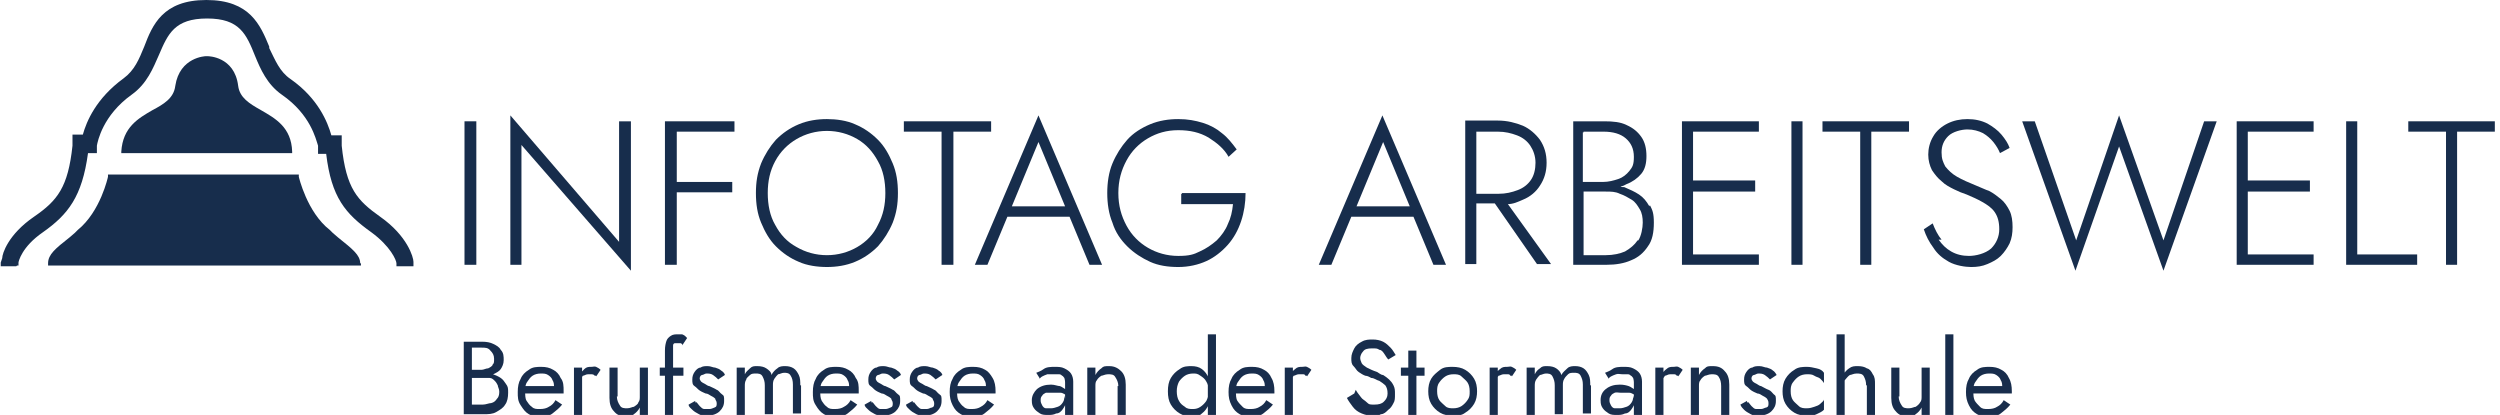
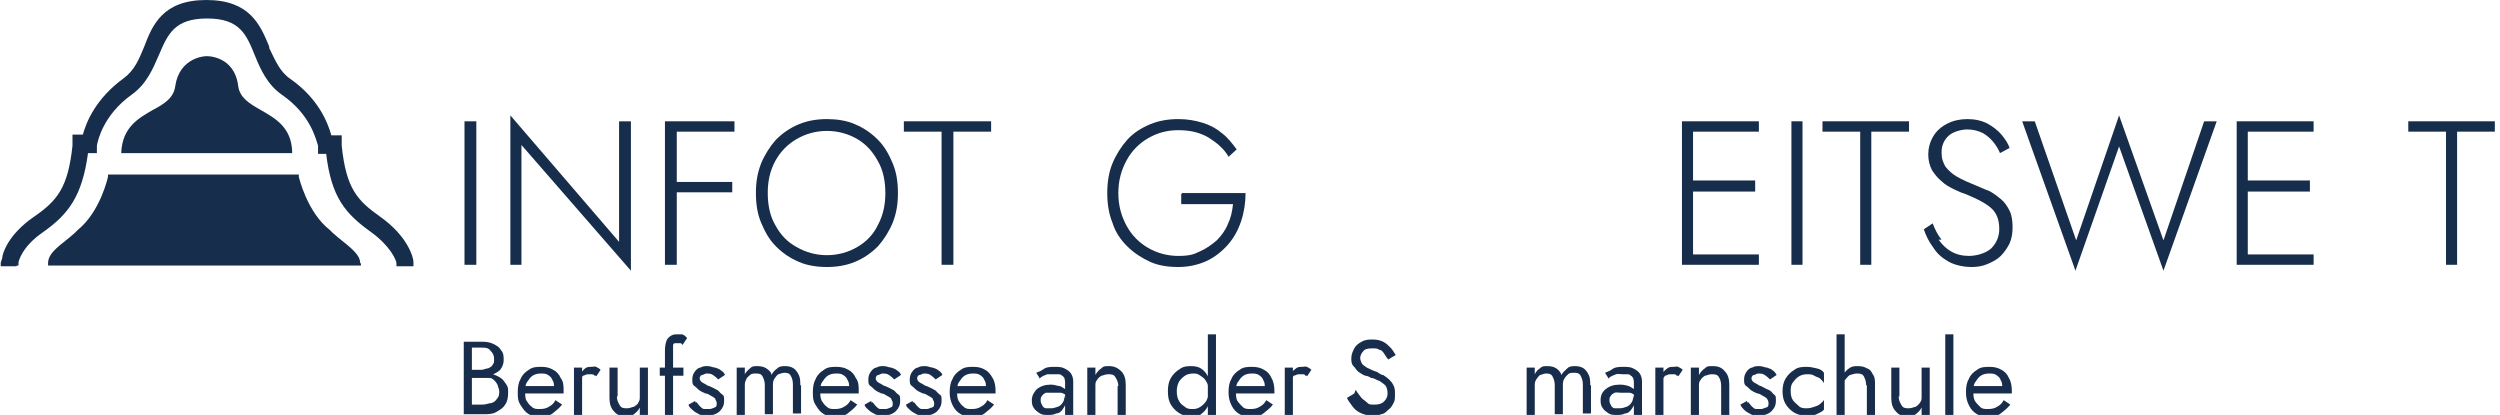
<svg xmlns="http://www.w3.org/2000/svg" id="Ebene_1" version="1.1" viewBox="0 0 338 56.1">
  <defs>
    <style>
      .st0 {
        fill: #172d4c;
      }

      .st1 {
        fill: #182d4c;
      }
    </style>
  </defs>
  <g>
    <g>
      <path class="st0" d="M2.2,36H.1v-.5l.2-.6c0-.6.8-3.2,4.3-5.6,3.2-2.2,4.6-4,5.2-9.6v-1.5h1.4c.5-1.8,1.8-4.9,5.5-7.6,1.5-1.1,2.1-2.6,2.8-4.3C20.6,3.4,22,0,27.9,0s7.3,3.4,8.5,6.3v.2c.8,1.6,1.4,3.2,2.9,4.2,3.7,2.6,5,5.8,5.5,7.6h1.4v1.4c.6,5.8,2.1,7.4,5.2,9.6,3.7,2.6,4.5,5.5,4.5,6.1v.6h-2.3v-.4c0-.4-.8-2.3-3.4-4.2-3.5-2.5-5.4-4.7-6.1-10.6h-1.1v-1.1c-.3-.9-1-4.2-4.9-6.9-2-1.4-2.9-3.5-3.6-5.2h0c-1.2-3-2.1-5.1-6.5-5.1s-5.3,2.1-6.5,4.9c-.8,1.8-1.6,3.9-3.7,5.4-3.9,2.8-4.6,6.3-4.7,6.9v1h-1.2c-.8,5.9-2.7,8.3-6.1,10.7-2.9,2-3.3,4-3.3,4.1v.4c0,0,0,0,0,0h-.2Z" />
      <path class="st0" d="M39.5,20.7h-23.1v-.2c.2-3.3,2.3-4.5,4.2-5.6,1.5-.8,2.9-1.6,3.1-3.3.6-3.9,4.1-4,4.1-4h.3s3.6,0,4.1,4c.2,1.6,1.5,2.4,3.1,3.3,1.9,1.1,4.1,2.3,4.2,5.6v.2h0ZM48.8,35.6v.3H6.5v-.3c0-1.2,1-2,2.9-3.5l.7-.6.4-.4c3.1-2.5,4.1-7.2,4.1-7.2v-.3h25.8v.3s1.1,4.8,4.2,7.2l.4.4.7.6c2,1.6,3,2.4,3,3.5h0Z" />
    </g>
    <g>
      <polygon class="st0" points="64.4 16.4 64.4 35.8 62.8 35.8 62.8 16.4 64.4 16.4" />
      <polygon class="st0" points="85.3 16.4 85.3 36.6 70.5 19.6 70.5 35.8 69 35.8 69 15.6 83.7 32.7 83.7 16.4 85.3 16.4" />
      <polygon class="st0" points="91.5 17.8 91.5 24.6 99 24.6 99 26 91.5 26 91.5 35.8 89.9 35.8 89.9 16.4 99.3 16.4 99.3 17.8 91.5 17.8" />
      <path class="st0" d="M102.9,22.1c.5-1.2,1.2-2.3,2-3.2.9-.9,1.9-1.6,3.1-2.1s2.5-.7,3.8-.7,2.7.2,3.8.7c1.2.5,2.2,1.2,3.1,2.1s1.5,2,2,3.2.7,2.5.7,4-.2,2.7-.7,4c-.5,1.2-1.2,2.3-2,3.2-.9.9-1.9,1.6-3.1,2.1s-2.5.7-3.8.7-2.7-.2-3.8-.7c-1.2-.5-2.2-1.2-3.1-2.1-.9-.9-1.5-2-2-3.2s-.7-2.5-.7-4,.2-2.7.7-4ZM104.8,30.4c.7,1.3,1.6,2.3,2.9,3,1.2.7,2.6,1.1,4.1,1.1s2.9-.4,4.1-1.1c1.2-.7,2.2-1.7,2.8-3,.7-1.3,1-2.7,1-4.3s-.3-3.1-1-4.3c-.7-1.3-1.6-2.3-2.8-3-1.2-.7-2.6-1.1-4.1-1.1s-2.9.4-4.1,1.1-2.2,1.7-2.9,3c-.7,1.3-1,2.7-1,4.3s.3,3.1,1,4.3Z" />
      <polygon class="st0" points="122.2 16.4 134 16.4 134 17.8 128.9 17.8 128.9 35.8 127.3 35.8 127.3 17.8 122.2 17.8 122.2 16.4 122.2 16.4" />
-       <path class="st0" d="M140.4,15.6l-8.6,20.2h1.7l2.7-6.5h8.4l2.7,6.5h1.7l-8.6-20.2h0ZM136.8,27.9l3.6-8.7,3.6,8.7h-7.2Z" />
      <path class="st0" d="M159.8,26.1h8.6c0,1.3-.2,2.6-.6,3.8-.4,1.2-1,2.3-1.8,3.2-.8.9-1.8,1.7-2.9,2.2-1.1.5-2.4.8-3.8.8s-2.7-.2-3.8-.7-2.2-1.2-3.1-2.1c-.9-.9-1.6-1.9-2-3.2-.5-1.2-.7-2.6-.7-4s.2-2.8.7-4,1.2-2.3,2-3.2,1.9-1.6,3.1-2.1c1.2-.5,2.5-.7,3.8-.7s2.3.2,3.3.5,1.9.8,2.6,1.4c.8.6,1.4,1.4,2,2.2l-1.1,1c-.6-1.1-1.6-1.9-2.7-2.6-1.2-.7-2.5-1-4.1-1s-2.9.4-4.1,1.1c-1.2.7-2.2,1.7-2.9,3s-1.1,2.7-1.1,4.4.4,3.1,1.1,4.4,1.7,2.3,2.9,3,2.6,1.1,4.1,1.1,2.1-.2,2.9-.6c.9-.4,1.6-.9,2.3-1.5.6-.6,1.2-1.4,1.5-2.2.4-.8.6-1.7.7-2.7h-7v-1.4h.1Z" />
-       <path class="st0" d="M186.9,15.6l-8.6,20.2h1.7l2.7-6.5h8.4l2.7,6.5h1.7l-8.6-20.2h0ZM183.4,27.9l3.6-8.7,3.6,8.7h-7.2ZM203.8,27.6c.8,0,1.4-.3,2.1-.6,1-.4,1.8-1.1,2.3-1.9.6-.9.9-1.9.9-3.1s-.3-2.2-.9-3.1c-.6-.8-1.4-1.5-2.3-1.9-1-.4-2.1-.7-3.4-.7h-4.4v19.4h1.5v-8.2h2.5l5.7,8.2h1.9l-5.9-8.2h0ZM199.6,26.3v-8.5h2.9c1,0,1.8.2,2.6.5s1.4.8,1.8,1.4c.4.6.7,1.4.7,2.3s-.2,1.7-.6,2.3c-.4.6-1,1.1-1.8,1.4s-1.6.5-2.6.5h-3ZM223,27.9c-.4-.7-.8-1.2-1.4-1.6-.6-.4-1.3-.7-2-1-.2,0-.4,0-.5-.1.3,0,.6-.2.8-.3.8-.3,1.5-.8,2-1.4s.7-1.4.7-2.4-.2-1.9-.7-2.6-1.1-1.2-2-1.6c-.8-.4-1.8-.5-3-.5h-4.2v19.4h4.5c1.3,0,2.4-.2,3.3-.6,1-.4,1.7-1,2.3-1.9.6-.8.8-1.9.8-3.2s-.2-1.7-.5-2.3h-.1ZM214.1,17.8h2.7c1.3,0,2.3.3,3,.9s1.1,1.4,1.1,2.5-.2,1.4-.6,1.9c-.4.5-.9.9-1.5,1.1s-1.3.4-2.1.4h-2.7v-6.7h.1ZM221.4,32.5c-.4.6-1,1.1-1.7,1.5-.7.3-1.6.5-2.6.5h-3v-8.6h3c.7,0,1.3,0,1.9.3.6.2,1.1.5,1.6.8s.8.8,1.1,1.3.4,1.1.4,1.8-.2,1.8-.6,2.4h0Z" />
      <polygon class="st0" points="228.9 17.8 228.9 24.4 237.3 24.4 237.3 25.9 228.9 25.9 228.9 34.4 237.8 34.4 237.8 35.8 227.4 35.8 227.4 16.4 237.8 16.4 237.8 17.8 228.9 17.8" />
      <polygon class="st0" points="243.7 16.4 243.7 35.8 242.2 35.8 242.2 16.4 243.7 16.4" />
      <polygon class="st0" points="246.4 16.4 258.1 16.4 258.1 17.8 253 17.8 253 35.8 251.5 35.8 251.5 17.8 246.4 17.8 246.4 16.4 246.4 16.4" />
      <path class="st0" d="M262.1,32.4c.5.7,1,1.2,1.7,1.6.7.4,1.5.6,2.4.6s2.2-.3,3-1c.7-.7,1.1-1.6,1.1-2.6s-.2-1.7-.6-2.3c-.4-.6-1-1-1.7-1.4s-1.4-.7-2.1-1c-.6-.2-1.1-.4-1.7-.7-.6-.3-1.2-.6-1.7-1.1-.5-.4-.9-.9-1.3-1.5-.3-.6-.5-1.3-.5-2.1s.2-1.7.7-2.5c.4-.7,1.1-1.3,1.9-1.7s1.7-.6,2.7-.6,1.9.2,2.7.6c.7.4,1.4.9,1.9,1.5s.9,1.2,1.1,1.8l-1.3.7c-.2-.5-.5-1-.9-1.5s-.9-.9-1.4-1.2c-.6-.3-1.3-.5-2.1-.5s-2,.3-2.6.9-.9,1.3-.9,2.2.2,1.3.5,1.9c.4.5.9,1,1.6,1.4s1.6.8,2.6,1.2,1.1.5,1.7.7c.6.3,1.1.7,1.6,1.1s.9,1,1.2,1.6c.3.6.4,1.4.4,2.2s-.1,1.5-.4,2.2c-.3.6-.7,1.2-1.2,1.7s-1.1.8-1.8,1.1-1.4.4-2.2.4-2.1-.2-3-.7-1.6-1.1-2.1-1.9c-.6-.8-1-1.6-1.3-2.5l1.2-.8c.3.8.7,1.6,1.2,2.2h-.4Z" />
      <polygon class="st0" points="298 16.4 299.7 16.4 292.5 36.6 286.5 19.8 280.6 36.6 273.4 16.4 275.1 16.4 280.7 32.5 286.5 15.6 292.5 32.5 298 16.4 298 16.4" />
      <polygon class="st0" points="303.9 17.8 303.9 24.4 312.3 24.4 312.3 25.9 303.9 25.9 303.9 34.4 312.8 34.4 312.8 35.8 302.4 35.8 302.4 16.4 312.8 16.4 312.8 17.8 303.9 17.8" />
-       <polygon class="st0" points="318.7 16.4 318.7 34.4 326.8 34.4 326.8 35.8 317.2 35.8 317.2 16.4 318.7 16.4" />
      <polygon class="st0" points="325.6 16.4 337.3 16.4 337.3 17.8 332.2 17.8 332.2 35.8 330.7 35.8 330.7 17.8 325.6 17.8 325.6 16.4 325.6 16.4" />
    </g>
  </g>
  <g>
    <path class="st1" d="M63.6,50.9h1.6c.6,0,1.1,0,1.5-.3.4-.2.8-.4,1-.7s.4-.7.4-1.2,0-1-.4-1.4c-.2-.4-.6-.6-1-.8s-.9-.3-1.5-.3h-2.5v9.8h2.7c.6,0,1.2,0,1.7-.3s.9-.5,1.2-1c.3-.4.4-1,.4-1.6s0-.8-.3-1.2c-.2-.3-.4-.6-.7-.8s-.7-.4-1.1-.5-.8-.2-1.3-.2h-1.7v.7h1.7c.3,0,.6,0,.9,0,.3,0,.5.2.7.4s.3.4.4.6c0,.2.2.5.2.8s0,.7-.3,1c-.2.3-.4.5-.8.6-.3,0-.7.2-1.1.2h-1.5v-7.7h1.3c.5,0,.9,0,1.2.4.3.3.5.6.5,1.1s0,.6-.2.8c0,.2-.4.4-.6.5-.3,0-.6.2-.9.2h-1.6v.7h.1ZM72.9,56.3c.7,0,1.3,0,1.8-.4s.9-.7,1.3-1.2l-.9-.6c-.2.4-.5.7-.9.9-.3.2-.7.3-1.2.3s-.8,0-1.1-.3c-.3-.2-.5-.5-.7-.8s-.2-.8-.2-1.3,0-.9.3-1.3c.2-.3.4-.6.7-.8.3-.2.7-.3,1.1-.3s.7,0,1,.2.5.4.6.7c.2.3.2.6.2,1s0,0,0,.2v.2l.4-.6h-4.6v1h5.5v-.3c0-.7,0-1.3-.4-1.8-.2-.5-.6-.9-1-1.1-.5-.3-1-.4-1.6-.4s-1.2,0-1.7.4c-.5.3-.9.7-1.1,1.2-.3.5-.4,1.1-.4,1.8s0,1.2.4,1.8.6.9,1.1,1.2,1,.4,1.6.4h-.2Z" />
    <path class="st1" d="M78.7,49.7h-1.1v6.4h1.1v-6.4ZM80.6,50.9l.6-.9c-.2-.2-.4-.3-.6-.4s-.4,0-.7,0-.6,0-.9.3-.5.5-.7.9-.3.9-.3,1.4h.5v-.8c0-.2.2-.4.3-.6.2,0,.4-.2.7-.2h.5c0,0,.3,0,.4.2h.2Z" />
    <path class="st1" d="M83.5,53.6v-3.9h-1.1v4.1c0,.8.2,1.4.6,1.8.4.5.9.7,1.6.7s.8,0,1.1-.3c.3-.2.6-.5.8-.9v1h1.1v-6.4h-1.1v3.9c0,.3,0,.6-.2.8,0,.2-.3.4-.6.6-.2,0-.5.2-.9.2s-.8,0-1-.4c-.2-.3-.4-.7-.4-1.2h0Z" />
    <path class="st1" d="M89.2,49.7v1.1h3.2v-1.1h-3.2ZM92.3,46.6l.6-.9s-.2-.2-.3-.3c0,0-.3-.2-.4-.2h-.5c-.4,0-.7,0-1,.2s-.5.4-.6.7-.2.7-.2,1.3v8.8h1.1v-9.4c0-.2,0-.3.2-.4,0,0,.2,0,.4,0h.4c0,0,.2,0,.3.3Z" />
    <path class="st1" d="M94,54.2l-.9.5c0,.3.3.5.5.7s.5.4.9.6c.3.2.7.2,1.2.2s1.2-.2,1.6-.6c.4-.4.6-.8.6-1.4s0-.7-.3-.9-.4-.5-.7-.6c-.3-.2-.6-.3-1-.5-.2,0-.4-.2-.6-.3s-.4-.2-.5-.3-.2-.3-.2-.4,0-.4.3-.5c.2,0,.4-.2.6-.2.3,0,.6,0,.9.2s.5.4.7.6l.9-.6c0-.2-.3-.5-.5-.6-.2-.2-.5-.3-.8-.4-.3,0-.6-.2-1-.2s-.7,0-1,.2c-.3,0-.6.3-.8.6-.2.3-.3.6-.3,1s0,.7.3.9.4.4.7.6c.3.2.6.3.8.4.3,0,.5.2.7.3s.4.2.6.4c0,.2.2.3.2.6s0,.5-.3.6-.4.2-.7.2-.5,0-.7,0c-.2,0-.4-.2-.6-.4s-.3-.4-.4-.5h-.2ZM108.2,52.1c0-.5,0-1-.2-1.4s-.4-.7-.7-.9c-.3-.2-.7-.3-1.1-.3s-.8,0-1.1.3c-.3.2-.6.5-.8.9,0-.4-.4-.7-.7-.9-.3-.2-.7-.3-1.2-.3s-.7,0-1,.3-.5.4-.7.8v-.9h-1.1v6.4h1.1v-3.9c0-.3,0-.6.2-.9,0-.2.3-.4.5-.6s.5-.2.8-.2.7,0,.9.4.3.7.3,1.2v3.9h1.1v-3.9c0-.3,0-.6.2-.9s.3-.4.5-.6c.2,0,.5-.2.8-.2s.7,0,.9.4c.2.3.3.7.3,1.2v3.9h1.1v-4.1.3ZM112.8,56.3c.7,0,1.3,0,1.8-.4s.9-.7,1.3-1.2l-.9-.6c-.2.4-.5.7-.9.9-.3.2-.7.3-1.2.3s-.8,0-1.1-.3c-.3-.2-.5-.5-.7-.8-.2-.4-.2-.8-.2-1.3s0-.9.3-1.3c.2-.3.4-.6.7-.8.3-.2.7-.3,1.1-.3s.7,0,1,.2.5.4.6.7c.2.3.2.6.2,1s0,0,0,.2v.2l.4-.6h-4.6v1h5.5v-.3c0-.7,0-1.3-.4-1.8-.2-.5-.6-.9-1-1.1-.5-.3-1-.4-1.6-.4s-1.2,0-1.7.4c-.5.3-.9.7-1.1,1.2-.3.5-.4,1.1-.4,1.8s0,1.2.4,1.8c.3.5.6.9,1.1,1.2s1,.4,1.6.4h-.2ZM117.8,54.2l-.9.5c0,.3.3.5.5.7s.5.4.9.6.7.2,1.2.2,1.2-.2,1.6-.6c.4-.4.6-.8.6-1.4s0-.7-.3-.9-.4-.5-.7-.6c-.3-.2-.6-.3-1-.5-.2,0-.4-.2-.6-.3s-.4-.2-.5-.3-.2-.3-.2-.4,0-.4.3-.5c.2,0,.4-.2.6-.2.3,0,.6,0,.9.2s.5.4.7.6l.9-.6c0-.2-.3-.5-.5-.6-.2-.2-.5-.3-.8-.4-.3,0-.6-.2-1-.2s-.7,0-1,.2c-.3,0-.6.3-.8.6-.2.3-.3.6-.3,1s0,.7.3.9.4.4.7.6c.3.2.6.3.8.4.3,0,.5.2.7.3s.4.2.6.4c0,.2.2.3.2.6s0,.5-.3.6-.4.2-.7.2-.5,0-.7,0c-.2,0-.4-.2-.6-.4s-.3-.4-.4-.5h-.2ZM123.4,54.2l-.9.5c0,.3.3.5.5.7s.5.4.9.6.7.2,1.2.2,1.2-.2,1.6-.6c.4-.4.6-.8.6-1.4s0-.7-.3-.9-.4-.5-.7-.6c-.3-.2-.6-.3-1-.5-.2,0-.4-.2-.6-.3s-.4-.2-.5-.3-.2-.3-.2-.4,0-.4.3-.5c.2,0,.4-.2.6-.2.3,0,.6,0,.9.2s.5.4.7.6l.9-.6c0-.2-.3-.5-.5-.6-.2-.2-.5-.3-.8-.4-.3,0-.6-.2-1-.2s-.7,0-1,.2c-.3,0-.6.3-.8.6-.2.3-.3.6-.3,1s0,.7.3.9.4.4.7.6c.3.2.6.3.8.4.3,0,.5.2.7.3s.4.2.6.4c0,.2.2.3.2.6s0,.5-.3.6c-.2,0-.4.2-.7.2s-.5,0-.7,0c-.2,0-.4-.2-.6-.4s-.3-.4-.4-.5h-.2ZM131.3,56.3c.7,0,1.3,0,1.8-.4s.9-.7,1.3-1.2l-.9-.6c-.2.4-.5.7-.9.9-.3.2-.7.3-1.2.3s-.8,0-1.1-.3c-.3-.2-.5-.5-.7-.8-.2-.4-.2-.8-.2-1.3s0-.9.3-1.3c.2-.3.4-.6.7-.8s.7-.3,1.1-.3.7,0,1,.2.5.4.6.7c.2.3.2.6.2,1s0,0,0,.2v.2l.4-.6h-4.6v1h5.5v-.3c0-.7-.1-1.3-.4-1.8s-.6-.9-1-1.1c-.5-.3-1-.4-1.6-.4s-1.2,0-1.7.4c-.5.3-.9.7-1.1,1.2-.3.5-.4,1.1-.4,1.8s.1,1.2.4,1.8.6.9,1.1,1.2,1,.4,1.6.4h-.2Z" />
    <path class="st1" d="M140.7,54.1c0-.2,0-.4.2-.6.1-.2.3-.3.5-.4.2,0,.5,0,.9,0s.8,0,1.1,0c.3,0,.7.3,1,.5v-.7s-.2-.2-.4-.3-.4-.3-.7-.4c-.3,0-.7-.2-1.2-.2-.8,0-1.4.2-1.9.6-.4.4-.7.9-.7,1.5s.1.8.3,1.1.5.5.8.7.7.2,1.1.2.7,0,1.1-.2c.4,0,.7-.3.9-.6s.4-.6.4-1l-.2-.8c0,.3,0,.6-.2.9-.2.3-.4.5-.7.6s-.6.2-.9.2-.5,0-.7,0c-.2,0-.4-.2-.5-.4s-.2-.4-.2-.6h0ZM140.5,51.2c.1,0,.2-.2.4-.3s.4-.2.7-.3c.3,0,.5,0,.9,0h.6c.2,0,.3,0,.5.2.1,0,.2.2.3.3,0,0,.1.3.1.6v4.5h1.1v-4.6c0-.4-.1-.8-.3-1.1s-.5-.5-.9-.7-.8-.2-1.3-.2-1.1,0-1.5.3-.8.4-1,.5l.5.8h-.1Z" />
    <path class="st1" d="M151.1,52.2v3.9h1.1v-4.1c0-.8-.2-1.4-.6-1.8s-.9-.7-1.6-.7-.8,0-1.1.3c-.3.2-.6.5-.8.9v-1h-1.1v6.4h1.1v-3.9c0-.3,0-.6.2-.8.1-.2.3-.4.6-.6.2,0,.5-.2.9-.2s.8,0,1,.4c.2.3.4.7.4,1.2h0Z" />
    <path class="st1" d="M163.3,45.2v10.9h1.1v-10.9s-1.1,0-1.1,0ZM157.9,52.9c0,.7.1,1.3.4,1.8.3.5.7.9,1.2,1.2s1,.4,1.6.4,1,0,1.4-.4c.4-.3.7-.7.9-1.2s.3-1.1.3-1.8-.1-1.3-.3-1.8-.5-.9-.9-1.2-.9-.4-1.4-.4-1.1,0-1.6.4c-.5.3-.9.7-1.2,1.2s-.4,1.1-.4,1.8ZM159.1,52.9c0-.5.1-.9.3-1.3.2-.3.5-.6.8-.8s.7-.3,1.1-.3.6,0,1,.3c.3.2.6.4.8.8.2.3.3.8.3,1.3s-.1.9-.3,1.3c-.2.3-.5.6-.8.8s-.6.3-1,.3-.8,0-1.1-.3c-.3-.2-.6-.4-.8-.8-.2-.3-.3-.8-.3-1.3Z" />
    <path class="st1" d="M169,56.3c.7,0,1.3,0,1.8-.4s.9-.7,1.3-1.2l-.9-.6c-.2.4-.5.7-.9.9-.3.2-.7.3-1.2.3s-.8,0-1.1-.3-.5-.5-.7-.8-.2-.8-.2-1.3,0-.9.3-1.3c.2-.3.4-.6.7-.8s.7-.3,1.1-.3.7,0,1,.2.5.4.6.7c.2.3.2.6.2,1s0,0,0,.2v.2l.4-.6h-4.6v1h5.5v-.3c0-.7-.1-1.3-.4-1.8-.2-.5-.6-.9-1-1.1-.5-.3-1-.4-1.6-.4s-1.2,0-1.7.4c-.5.3-.9.7-1.1,1.2-.3.5-.4,1.1-.4,1.8s.1,1.2.4,1.8.6.9,1.1,1.2,1,.4,1.6.4h-.2Z" />
    <path class="st1" d="M174.8,49.7h-1.1v6.4h1.1v-6.4ZM176.7,50.9l.6-.9c-.2-.2-.4-.3-.6-.4s-.4,0-.7,0-.6,0-.9.3c-.3.2-.5.5-.7.9s-.3.9-.3,1.4h.5v-.8c0-.2.2-.4.3-.6.2,0,.4-.2.7-.2h.5c.2,0,.3,0,.4.2h.2Z" />
    <path class="st1" d="M183.1,53.2l-1,.6c.2.4.5.8.8,1.2s.7.7,1.2.9.9.3,1.5.3.8,0,1.1-.2c.4,0,.7-.3,1-.6.3-.2.5-.5.7-.9.2-.3.2-.7.2-1.2s0-.8-.2-1.2-.4-.6-.6-.8c-.2-.2-.5-.4-.8-.6-.3,0-.6-.3-.8-.4-.6-.2-1-.4-1.4-.6-.3-.2-.6-.4-.7-.6-.1-.2-.2-.5-.2-.7s.1-.6.4-.9c.2-.3.6-.4,1.2-.4s.7,0,1,.2c.3,0,.5.3.7.6s.3.5.5.7l1-.6c-.2-.3-.4-.7-.7-1s-.6-.6-1-.8-.9-.3-1.4-.3-1,0-1.5.3c-.4.2-.8.5-1,.9s-.4.8-.4,1.3,0,.8.3,1.1.4.6.7.8.6.4.9.5c.3,0,.6.2.8.3.4,0,.7.3,1.1.4.3.2.6.4.8.6.2.3.3.6.3,1.1s-.2.8-.5,1.1-.7.4-1.3.4-.7,0-1-.3-.6-.4-.8-.7-.5-.6-.7-1l-.2.5Z" />
-     <path class="st1" d="M189.4,49.7v1.1h3.2v-1.1h-3.2ZM190.4,47.4v8.7h1.1v-8.7h-1.1ZM193.1,52.9c0,.6.1,1.2.4,1.7.3.5.7.9,1.2,1.2s1.1.4,1.7.4,1.2,0,1.7-.4c.5-.3.9-.7,1.2-1.2s.4-1.1.4-1.7-.1-1.2-.4-1.7c-.3-.5-.7-.9-1.2-1.2s-1.1-.4-1.7-.4-1.2,0-1.7.4-.9.7-1.2,1.2-.4,1.1-.4,1.7ZM194.3,52.9c0-.4,0-.8.3-1.2.2-.3.5-.6.8-.8s.7-.3,1.1-.3.8,0,1.1.3.6.5.8.8.3.7.3,1.2,0,.8-.3,1.2c-.2.3-.5.6-.8.8s-.7.3-1.1.3-.8,0-1.1-.3-.6-.5-.8-.8-.3-.7-.3-1.2ZM202.5,49.7h-1.1v6.4h1.1v-6.4ZM204.4,50.9l.6-.9c-.2-.2-.4-.3-.6-.4s-.4,0-.7,0-.6,0-.9.3c-.3.2-.5.5-.7.9s-.3.9-.3,1.4h.5v-.8c0-.2.2-.4.3-.6.2,0,.4-.2.7-.2h.5c.2,0,.3,0,.4.2h.2Z" />
    <path class="st1" d="M215,52.1c0-.5,0-1-.2-1.4s-.4-.7-.7-.9-.7-.3-1.1-.3-.8,0-1.1.3-.6.5-.8.9c-.1-.4-.4-.7-.7-.9s-.7-.3-1.2-.3-.7,0-1,.3c-.3.2-.5.4-.7.8v-.9h-1.1v6.4h1.1v-3.9c0-.3,0-.6.2-.9s.3-.4.5-.6c.2,0,.5-.2.8-.2s.7,0,.9.4.3.7.3,1.2v3.9h1.1v-3.9c0-.3,0-.6.2-.9.1-.2.3-.4.5-.6s.5-.2.8-.2.7,0,.9.4.3.7.3,1.2v3.9h1.1v-4.1.3Z" />
    <path class="st1" d="M217.6,54.1c0-.2,0-.4.2-.6.1-.2.3-.3.5-.4s.5,0,.9,0,.8,0,1.1,0c.3,0,.7.3,1,.5v-.7s-.2-.2-.4-.3-.4-.3-.7-.4-.7-.2-1.2-.2c-.8,0-1.4.2-1.9.6s-.7.9-.7,1.5.1.8.3,1.1.5.5.8.7.7.2,1.1.2.7,0,1.1-.2c.4,0,.7-.3.9-.6s.4-.6.4-1l-.2-.8c0,.3,0,.6-.2.9-.2.3-.4.5-.7.6s-.6.2-.9.2-.5,0-.7,0c-.2,0-.4-.2-.5-.4s-.2-.4-.2-.6h0ZM217.4,51.2c.1,0,.2-.2.4-.3s.4-.2.7-.3.5,0,.9,0h.6c.2,0,.3,0,.5.2.1,0,.2.2.3.3,0,0,.1.3.1.6v4.5h1.1v-4.6c0-.4-.1-.8-.3-1.1s-.5-.5-.9-.7-.8-.2-1.3-.2-1.1,0-1.5.3-.8.4-1,.5l.5.8h-.1ZM224.9,49.7h-1.1v6.4h1.1v-6.4ZM226.9,50.9l.6-.9c-.2-.2-.4-.3-.6-.4s-.4,0-.7,0-.6,0-.9.3c-.3.2-.5.5-.7.9s-.3.9-.3,1.4h.5v-.8c0-.2.2-.4.3-.6.2,0,.4-.2.7-.2h.5c.1,0,.3,0,.4.2h.2Z" />
    <path class="st1" d="M232.7,52.2v3.9h1.1v-4.1c0-.8-.2-1.4-.6-1.8-.4-.5-.9-.7-1.6-.7s-.8,0-1.1.3c-.3.2-.6.5-.8.9v-1h-1.1v6.4h1.1v-3.9c0-.3,0-.6.2-.8.1-.2.3-.4.6-.6.2,0,.5-.2.9-.2s.8,0,1,.4c.2.3.3.7.3,1.2h0ZM236.2,54.2l-.9.5c.1.3.3.5.5.7s.5.4.9.6c.3.2.7.2,1.2.2s1.2-.2,1.6-.6c.4-.4.6-.8.6-1.4s0-.7-.3-.9c-.2-.2-.4-.5-.7-.6s-.6-.3-1-.5c-.2,0-.4-.2-.6-.3s-.4-.2-.5-.3-.2-.3-.2-.4,0-.4.3-.5c.2,0,.4-.2.6-.2.3,0,.6,0,.9.2.3.2.5.4.7.6l.9-.6c-.1-.2-.3-.5-.5-.6-.2-.2-.5-.3-.8-.4-.3,0-.6-.2-1-.2s-.7,0-1,.2c-.3,0-.6.3-.8.6s-.3.6-.3,1,0,.7.3.9.4.4.7.6c.3.2.6.3.8.4.3,0,.5.2.7.3s.4.2.6.4c.1.2.2.3.2.6s0,.5-.3.6c-.2,0-.4.2-.7.2s-.5,0-.7,0c-.2,0-.4-.2-.6-.4s-.3-.4-.4-.5h-.2ZM242.1,52.9c0-.4,0-.8.3-1.2s.5-.6.8-.8.7-.3,1.1-.3.7,0,1,.2.6.2.8.4.4.4.5.6v-1.4c-.2-.3-.5-.5-1-.6s-.8-.2-1.3-.2-1.2,0-1.7.4c-.5.3-.9.7-1.2,1.2s-.4,1.1-.4,1.7.1,1.2.4,1.7c.3.5.7.9,1.2,1.2s1.1.4,1.7.4.9,0,1.3-.2.7-.3,1-.6v-1.4c0,.2-.3.4-.5.6s-.5.3-.8.4-.6.2-1,.2-.8,0-1.1-.3-.6-.5-.8-.8-.3-.7-.3-1.2Z" />
    <path class="st1" d="M249.4,45.2h-1.1v10.9h1.1s0-10.9,0-10.9ZM252.4,52.2v3.9h1.1v-4.1c0-.6,0-1-.3-1.4-.2-.4-.4-.7-.8-.8-.3-.2-.7-.3-1.2-.3s-.8,0-1.2.3c-.3.2-.6.5-.8.9s-.3.9-.3,1.4h.4c0-.3,0-.6.2-.8s.3-.4.6-.6c.2,0,.5-.2.9-.2s.8,0,1,.4.3.7.3,1.2h.1Z" />
    <path class="st1" d="M256.8,53.6v-3.9h-1.1v4.1c0,.8.2,1.4.6,1.8.4.5.9.7,1.6.7s.8,0,1.1-.3c.3-.2.6-.5.8-.9v1h1.1v-6.4h-1.1v3.9c0,.3,0,.6-.2.8-.1.2-.3.4-.6.6-.2,0-.5.2-.9.2s-.8,0-1-.4c-.2-.3-.4-.7-.4-1.2h.1Z" />
    <polygon class="st1" points="263 45.2 263 56.1 264.1 56.1 264.1 45.2 263 45.2" />
    <path class="st1" d="M268.7,56.3c.7,0,1.3,0,1.8-.4s.9-.7,1.3-1.2l-.9-.6c-.2.4-.5.7-.9.9-.3.2-.7.3-1.2.3s-.8,0-1.1-.3-.5-.5-.7-.8c-.2-.4-.2-.8-.2-1.3s0-.9.3-1.3c.2-.3.4-.6.7-.8.3-.2.7-.3,1.1-.3s.7,0,1,.2.5.4.6.7c.2.3.2.6.2,1s0,0,0,.2v.2l.4-.6h-4.6v1h5.5v-.3c0-.7-.1-1.3-.4-1.8-.2-.5-.6-.9-1-1.1-.5-.3-1-.4-1.6-.4s-1.2,0-1.7.4c-.5.3-.9.7-1.1,1.2-.3.5-.4,1.1-.4,1.8s.1,1.2.4,1.8.6.9,1.1,1.2,1,.4,1.6.4h-.2Z" />
  </g>
</svg>